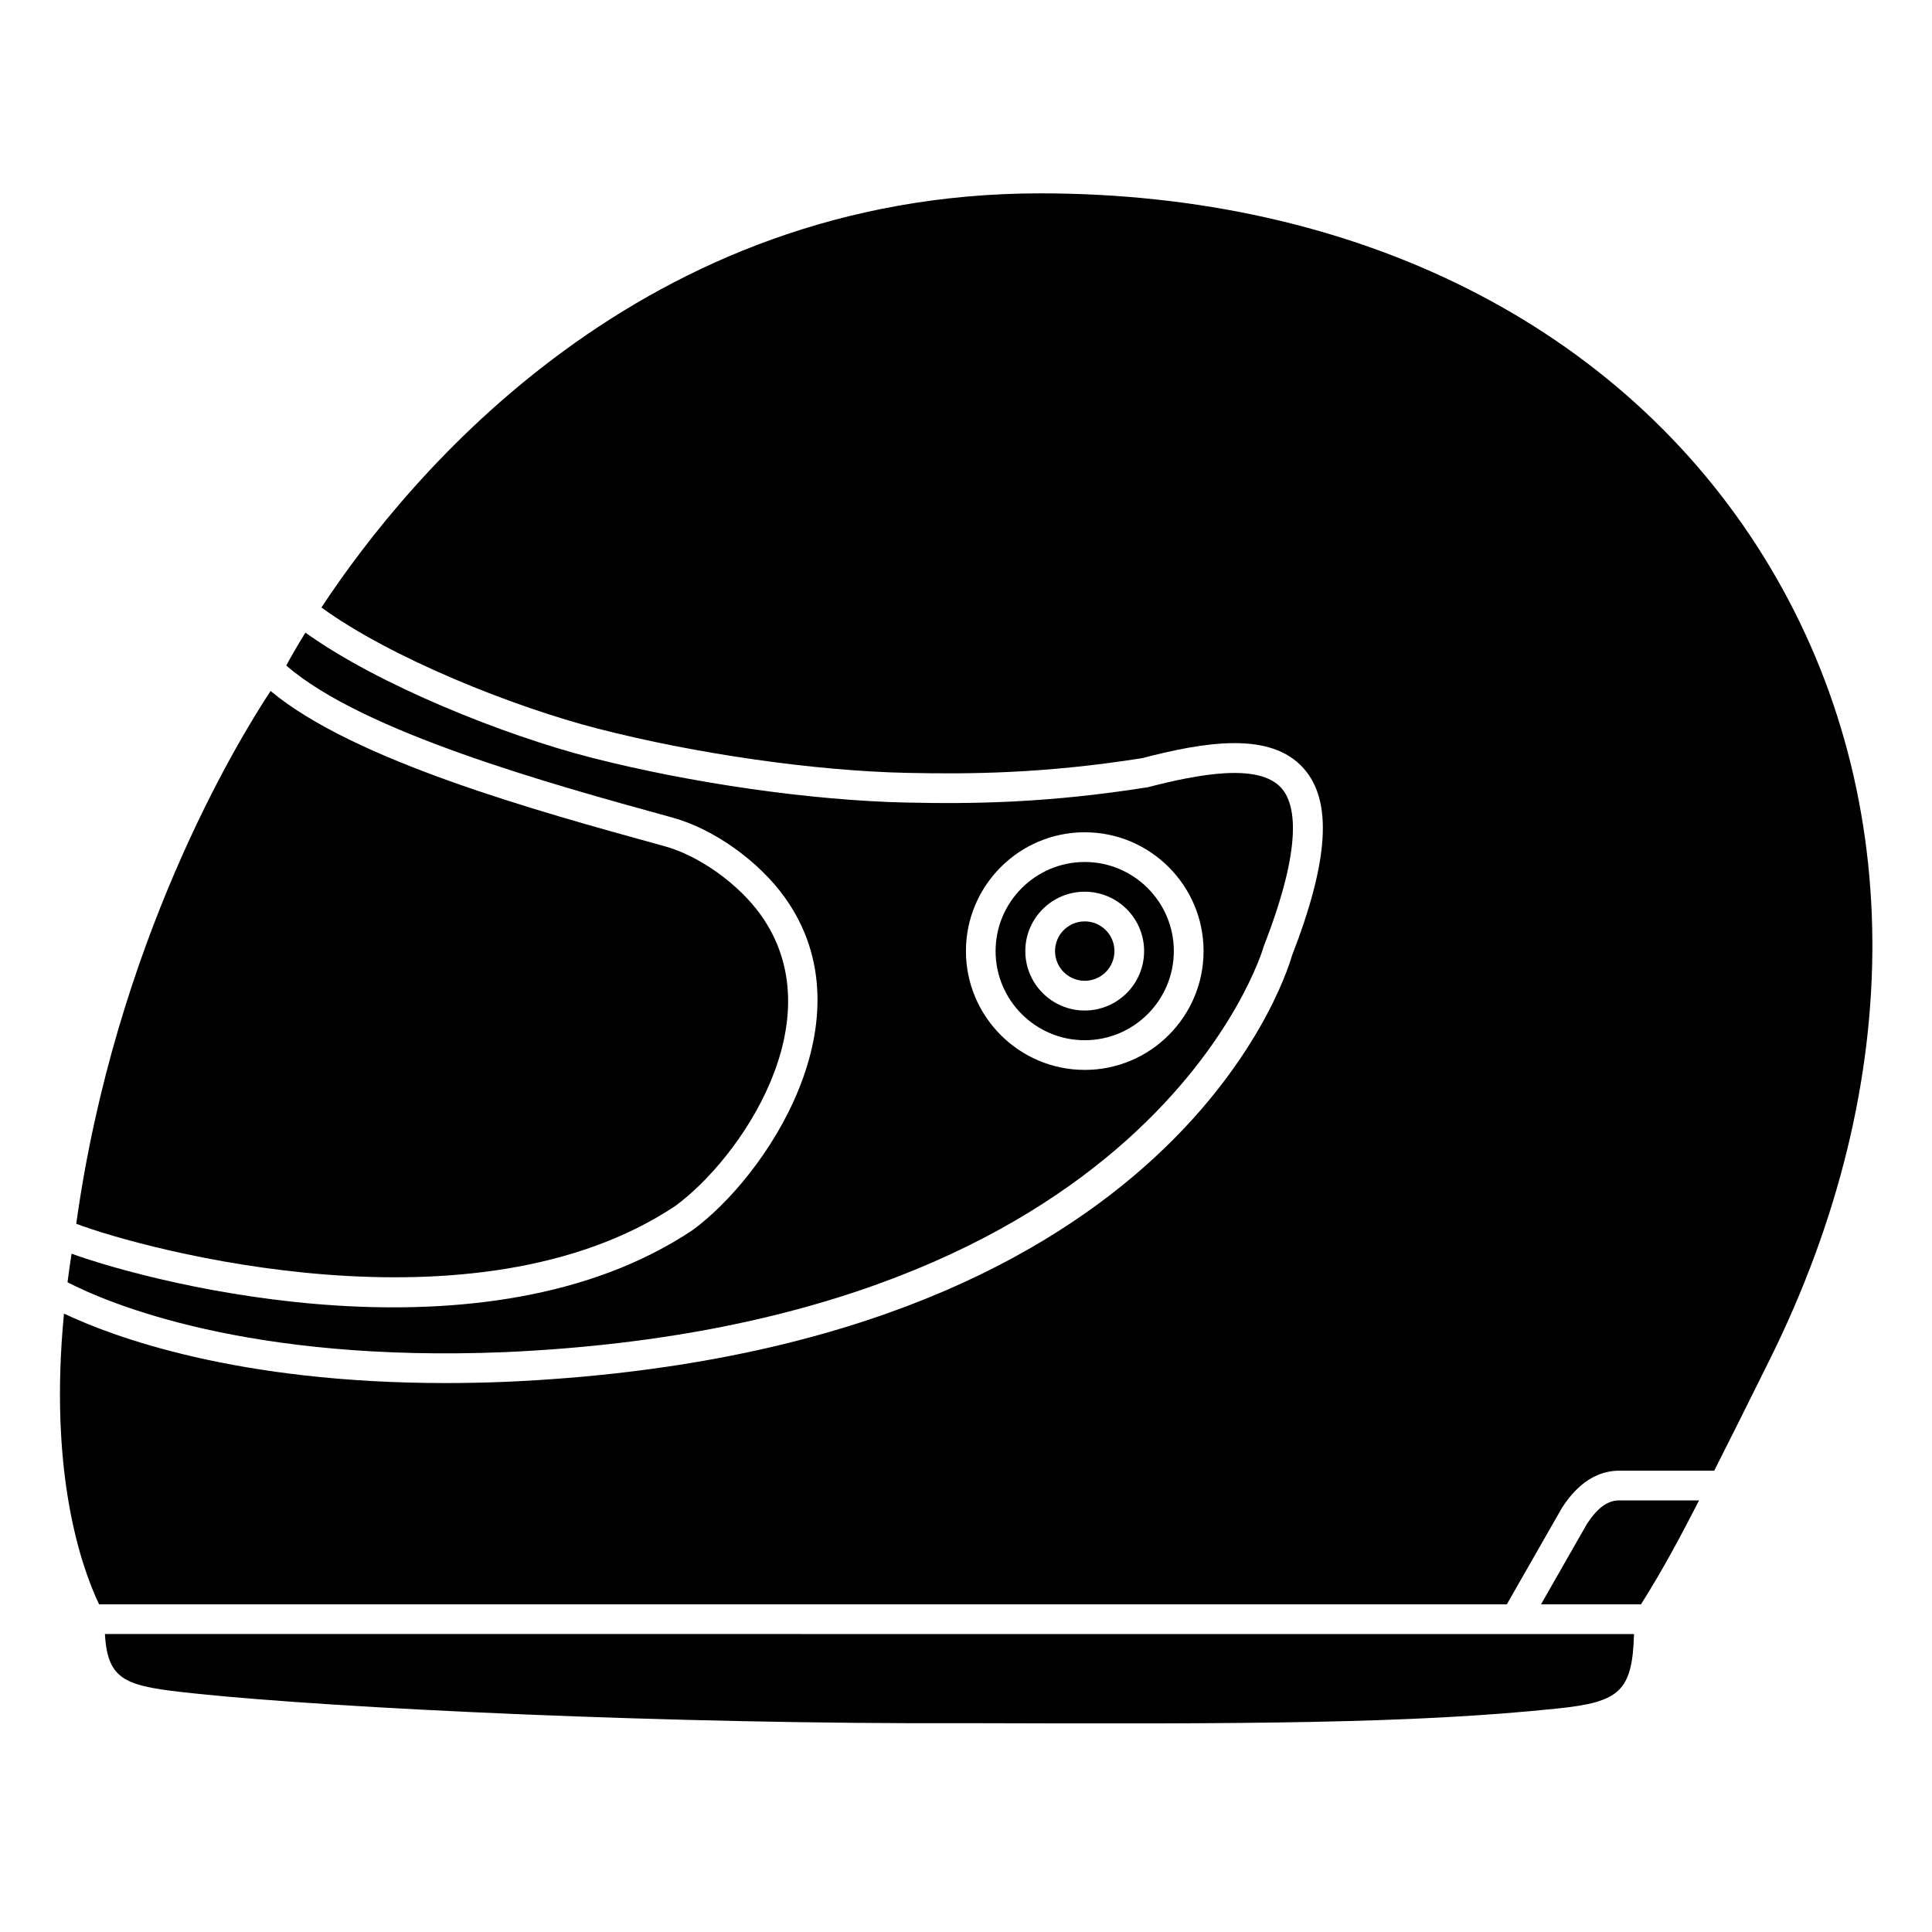
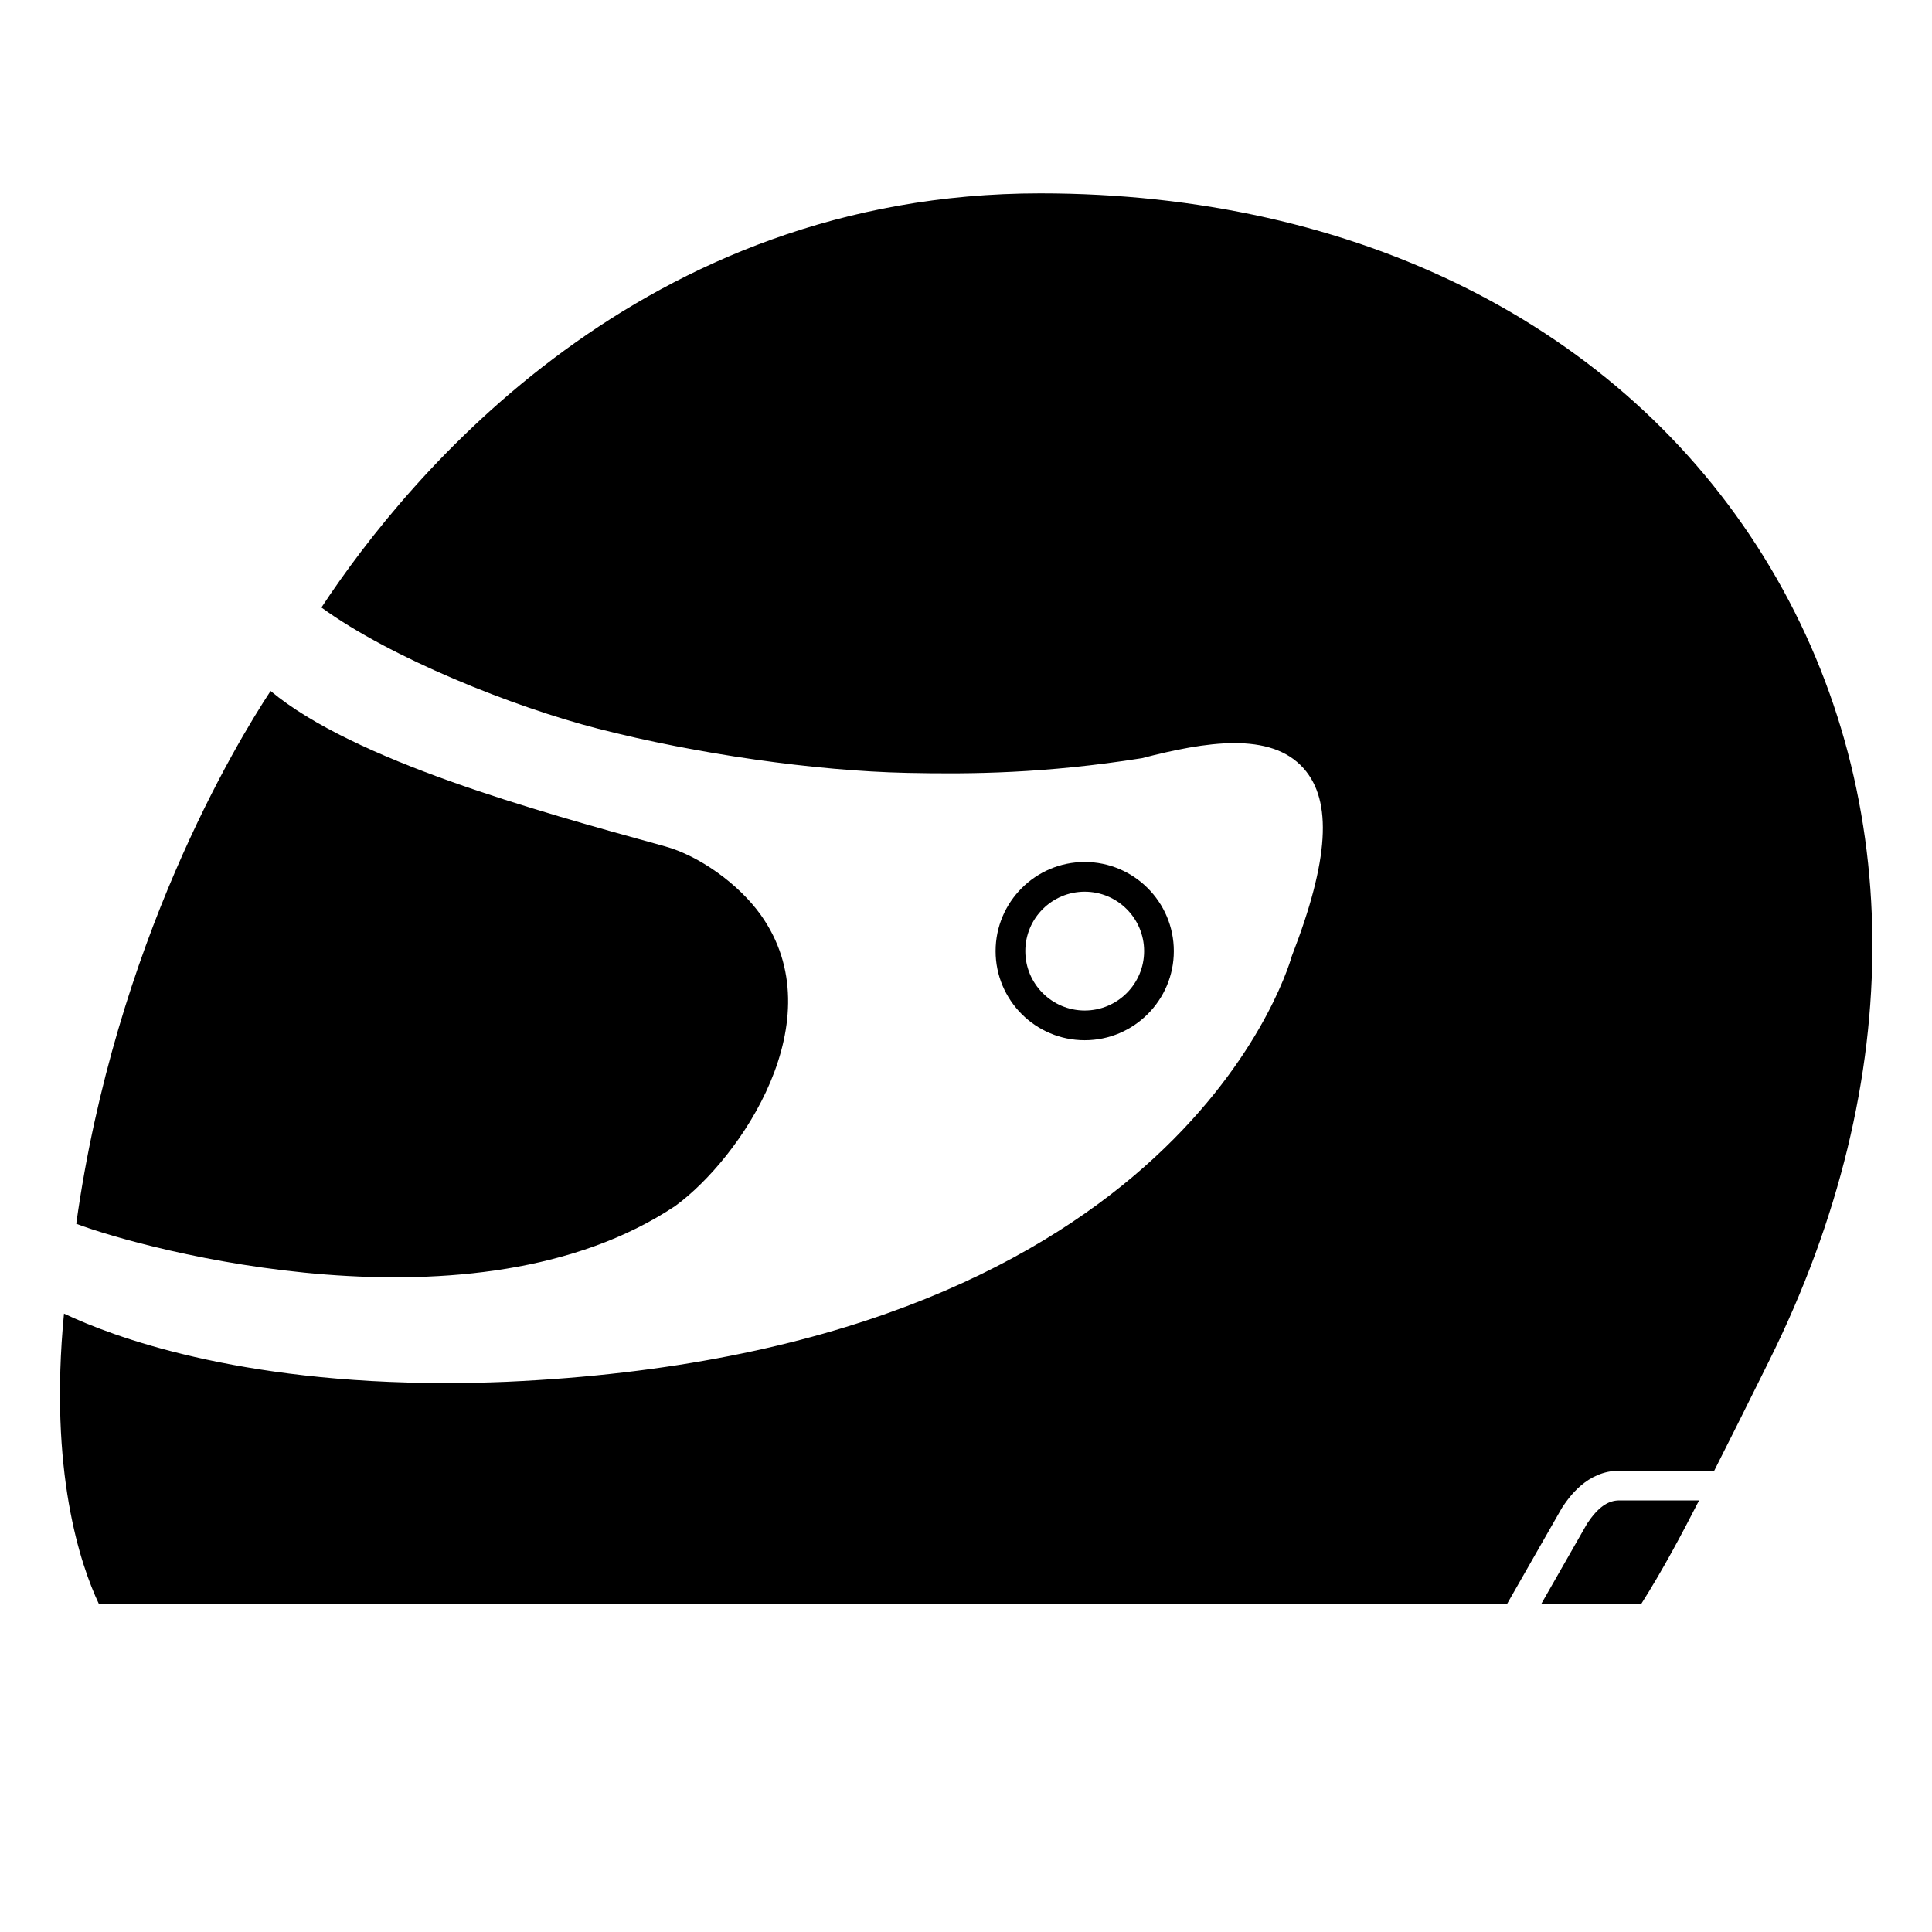
<svg xmlns="http://www.w3.org/2000/svg" fill="#000000" width="800px" height="800px" version="1.1" viewBox="144 144 512 512">
  <g>
    <path d="m431.46 419.67c13.023 0 23.617-10.594 23.617-23.617 0-13.023-10.594-23.617-23.617-23.617-13.023 0-23.617 10.594-23.617 23.617 0 13.023 10.594 23.617 23.617 23.617zm0-39.359c8.684 0 15.742 7.062 15.742 15.742 0 8.684-7.062 15.742-15.742 15.742-8.684 0-15.742-7.062-15.742-15.742-0.004-8.684 7.059-15.742 15.742-15.742z" />
    <path d="m323.01 463.55c17.137-12.535 42.426-49.316 22.598-77.094-5.852-8.191-16.301-15.664-25.395-18.172l-1.324-0.367c-32.656-9-81.086-22.367-103.18-40.801-9.102 13.805-41.133 66.707-51.504 141.2 17.891 6.769 105.63 30.688 158.81-4.762z" />
-     <path d="m439.34 396.05c0 4.348-3.523 7.871-7.871 7.871s-7.875-3.523-7.875-7.871c0-4.348 3.527-7.871 7.875-7.871s7.871 3.523 7.871 7.871" />
-     <path d="m545.6 577.04h-0.004l-373.79-0.008c0.742 12.805 5.801 13.859 23.91 15.77 37.699 3.965 126.52 8.172 204.24 7.856 74.375 0.238 118.32 0.164 157.04-3.914 16.148-1.699 19.605-4.5 20.035-19.703h-31.43-0.004z" />
    <path d="m564.62 547.74-12.238 21.43h26.492c5.887-9.309 10.777-18.531 15.402-27.551h-21.121c-3.078 0-5.707 1.887-8.535 6.121z" />
-     <path d="m277.8 502.33c171.53-7.656 200.77-106.33 201.04-107.33 0.035-0.125 0.078-0.25 0.125-0.383 10.508-26.984 8.312-37.613 4.625-41.766-6-6.754-22.062-3.668-35.398-0.227-26.59 4.219-46.473 4.453-64.043 4.062-24.934-0.539-56.949-5.109-83.551-11.93-23.113-5.934-56.391-19.262-75.664-33.109-2.305 3.754-4.019 6.773-5.07 8.715 20.219 17.672 70.594 31.555 101.12 39.965l1.324 0.367c10.852 2.992 22.789 11.504 29.711 21.188 22.992 32.199-5.094 73.934-24.496 88.125-54.902 36.609-141.41 14.582-164.56 6.238-0.41 2.594-0.742 5.09-1.066 7.574 10.75 5.535 47.707 21.301 115.91 18.508zm153.67-137.77c17.363 0 31.488 14.125 31.488 31.488s-14.125 31.488-31.488 31.488c-17.363 0-31.488-14.125-31.488-31.488s14.125-31.488 31.488-31.488z" />
    <path d="m611.42 291.56c-37.934-61.207-107.83-96.316-191.76-96.32-105.66 0-167.31 74.605-190.48 109.75 18.328 13.352 50.797 26.344 73.379 32.141 26.055 6.684 57.387 11.164 81.758 11.688 17.195 0.375 36.66 0.156 62.277-3.887 16.926-4.394 34.133-7.16 42.883 2.695 7.684 8.652 6.695 24.438-3.106 49.676-1.887 6.562-33.215 105.07-208.23 112.89-5.519 0.227-10.852 0.332-15.984 0.332-55.461 0-88.285-12.293-101.2-18.406-4.039 41.793 4.344 66.586 9.293 77.043l373.07 0.008 14.609-25.566c1.727-2.613 6.566-9.855 15.223-9.855h25.133c4.191-8.27 8.23-16.387 12.051-24.082l2.594-5.223c36.883-74.227 36.328-151.82-1.512-212.88z" />
  </g>
</svg>